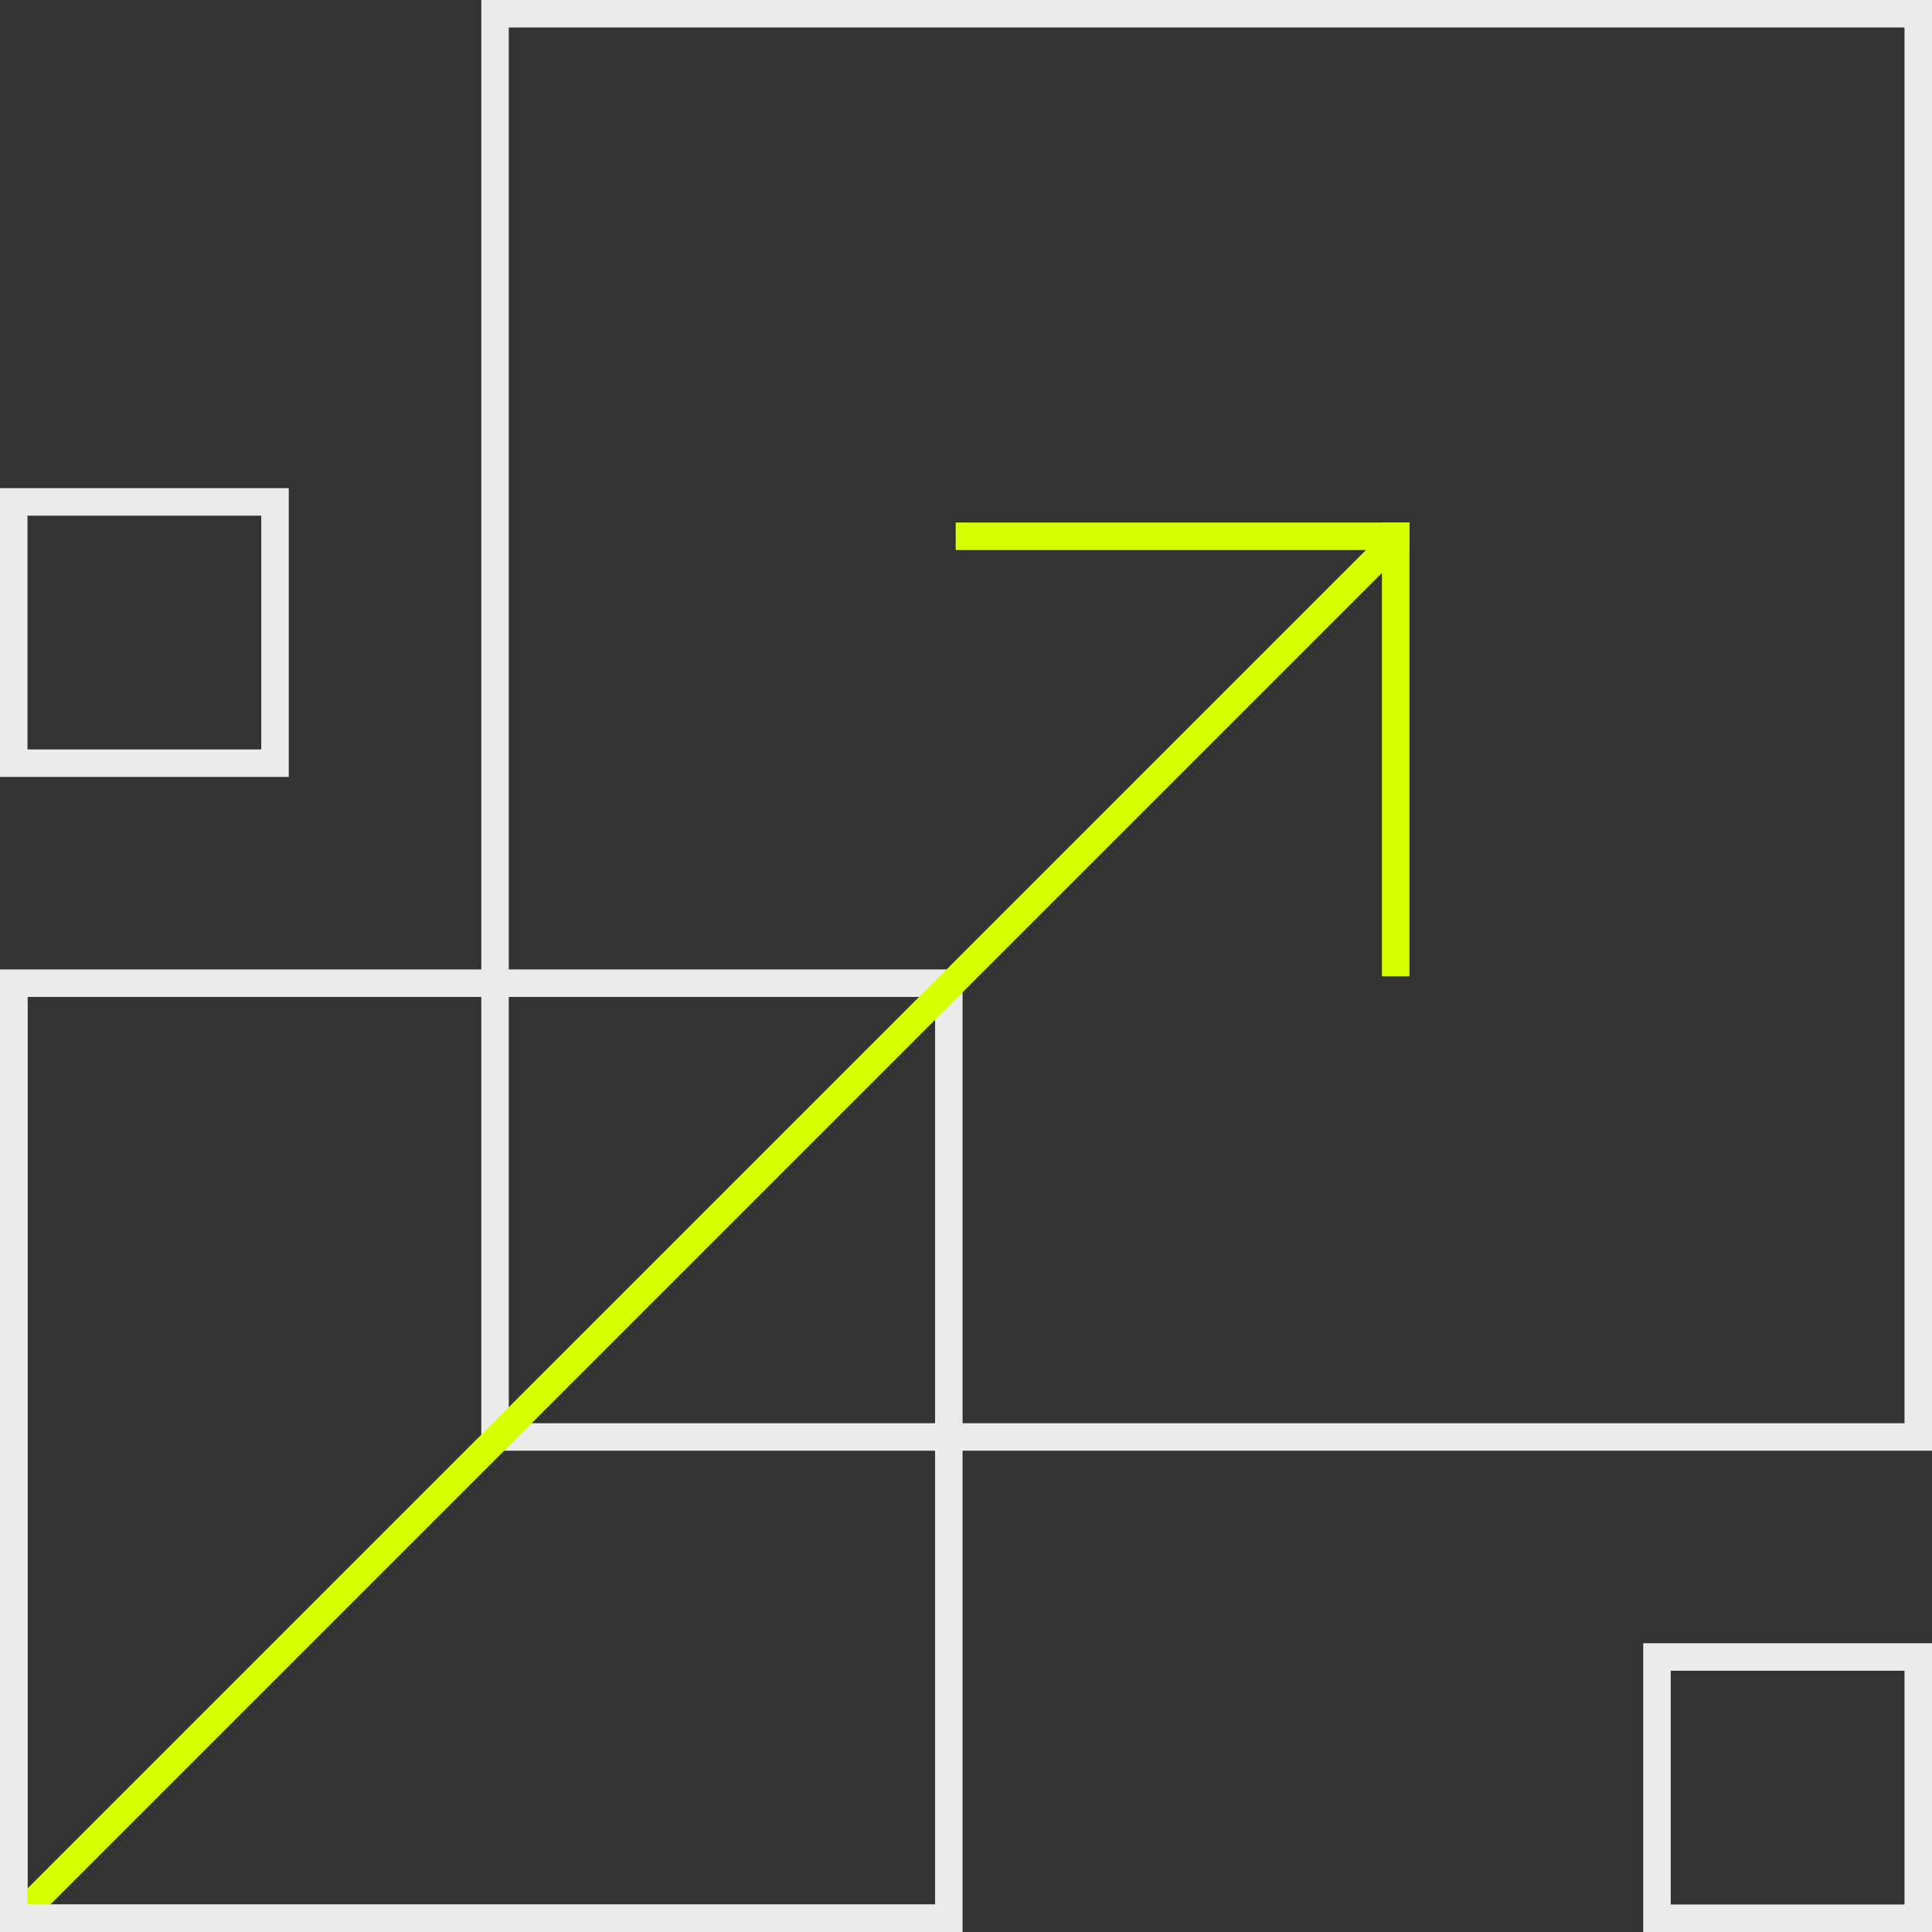
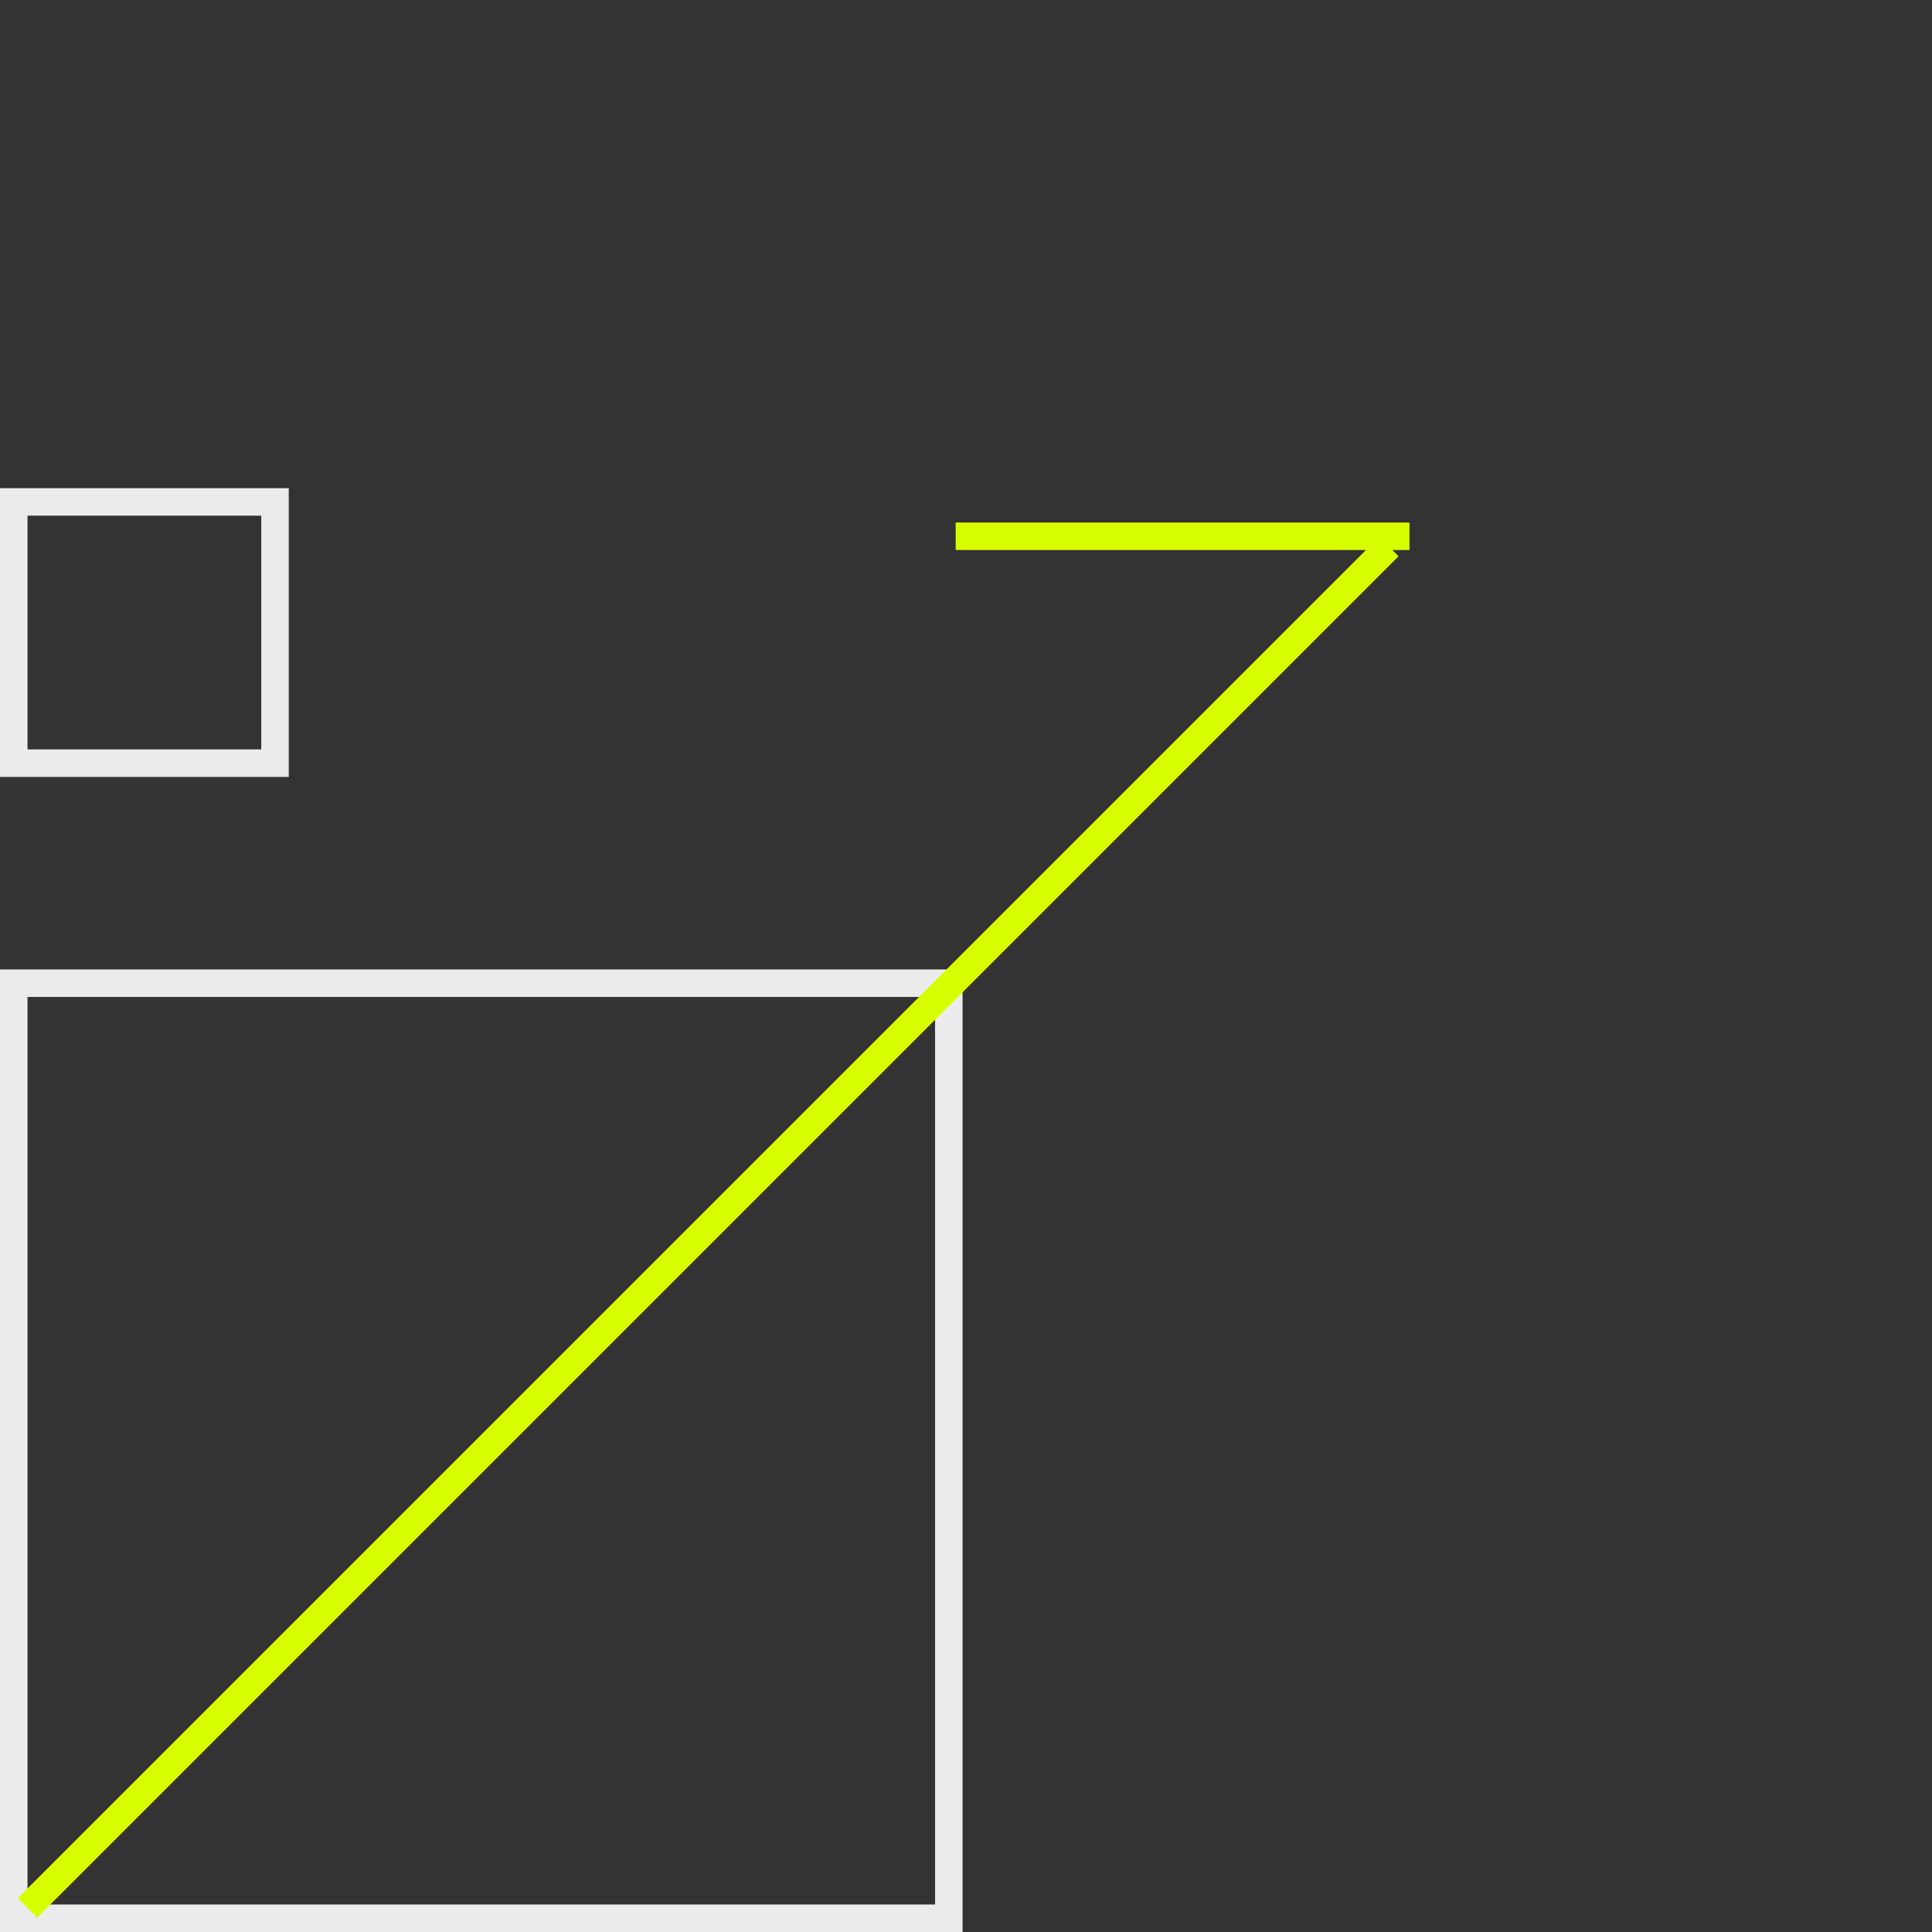
<svg xmlns="http://www.w3.org/2000/svg" width="281" height="281" viewBox="0 0 281 281" fill="none">
  <rect x="0" y="0" width="281" height="281" fill="#333333" stroke="none" />
-   <rect x="72" y="2" width="207" height="207" stroke="#EBEBEB" stroke-width="4" />
  <rect x="2" y="73" width="38" height="38" stroke="#EBEBEB" stroke-width="4" />
-   <rect x="241" y="241" width="38" height="38" stroke="#EBEBEB" stroke-width="4" />
  <rect x="2" y="143" width="136" height="136" stroke="#EBEBEB" stroke-width="4" />
  <path d="M4 277.498L202 79.499" stroke="#D8FF00" stroke-width="4" />
-   <path d="M203 142L202.998 76" stroke="#D8FF00" stroke-width="4" />
  <path d="M205 77.998L139 77.999" stroke="#D8FF00" stroke-width="4" />
-   <path d="M2 142.5L2 279H138" stroke="#EBEBEB" stroke-width="4" />
</svg>